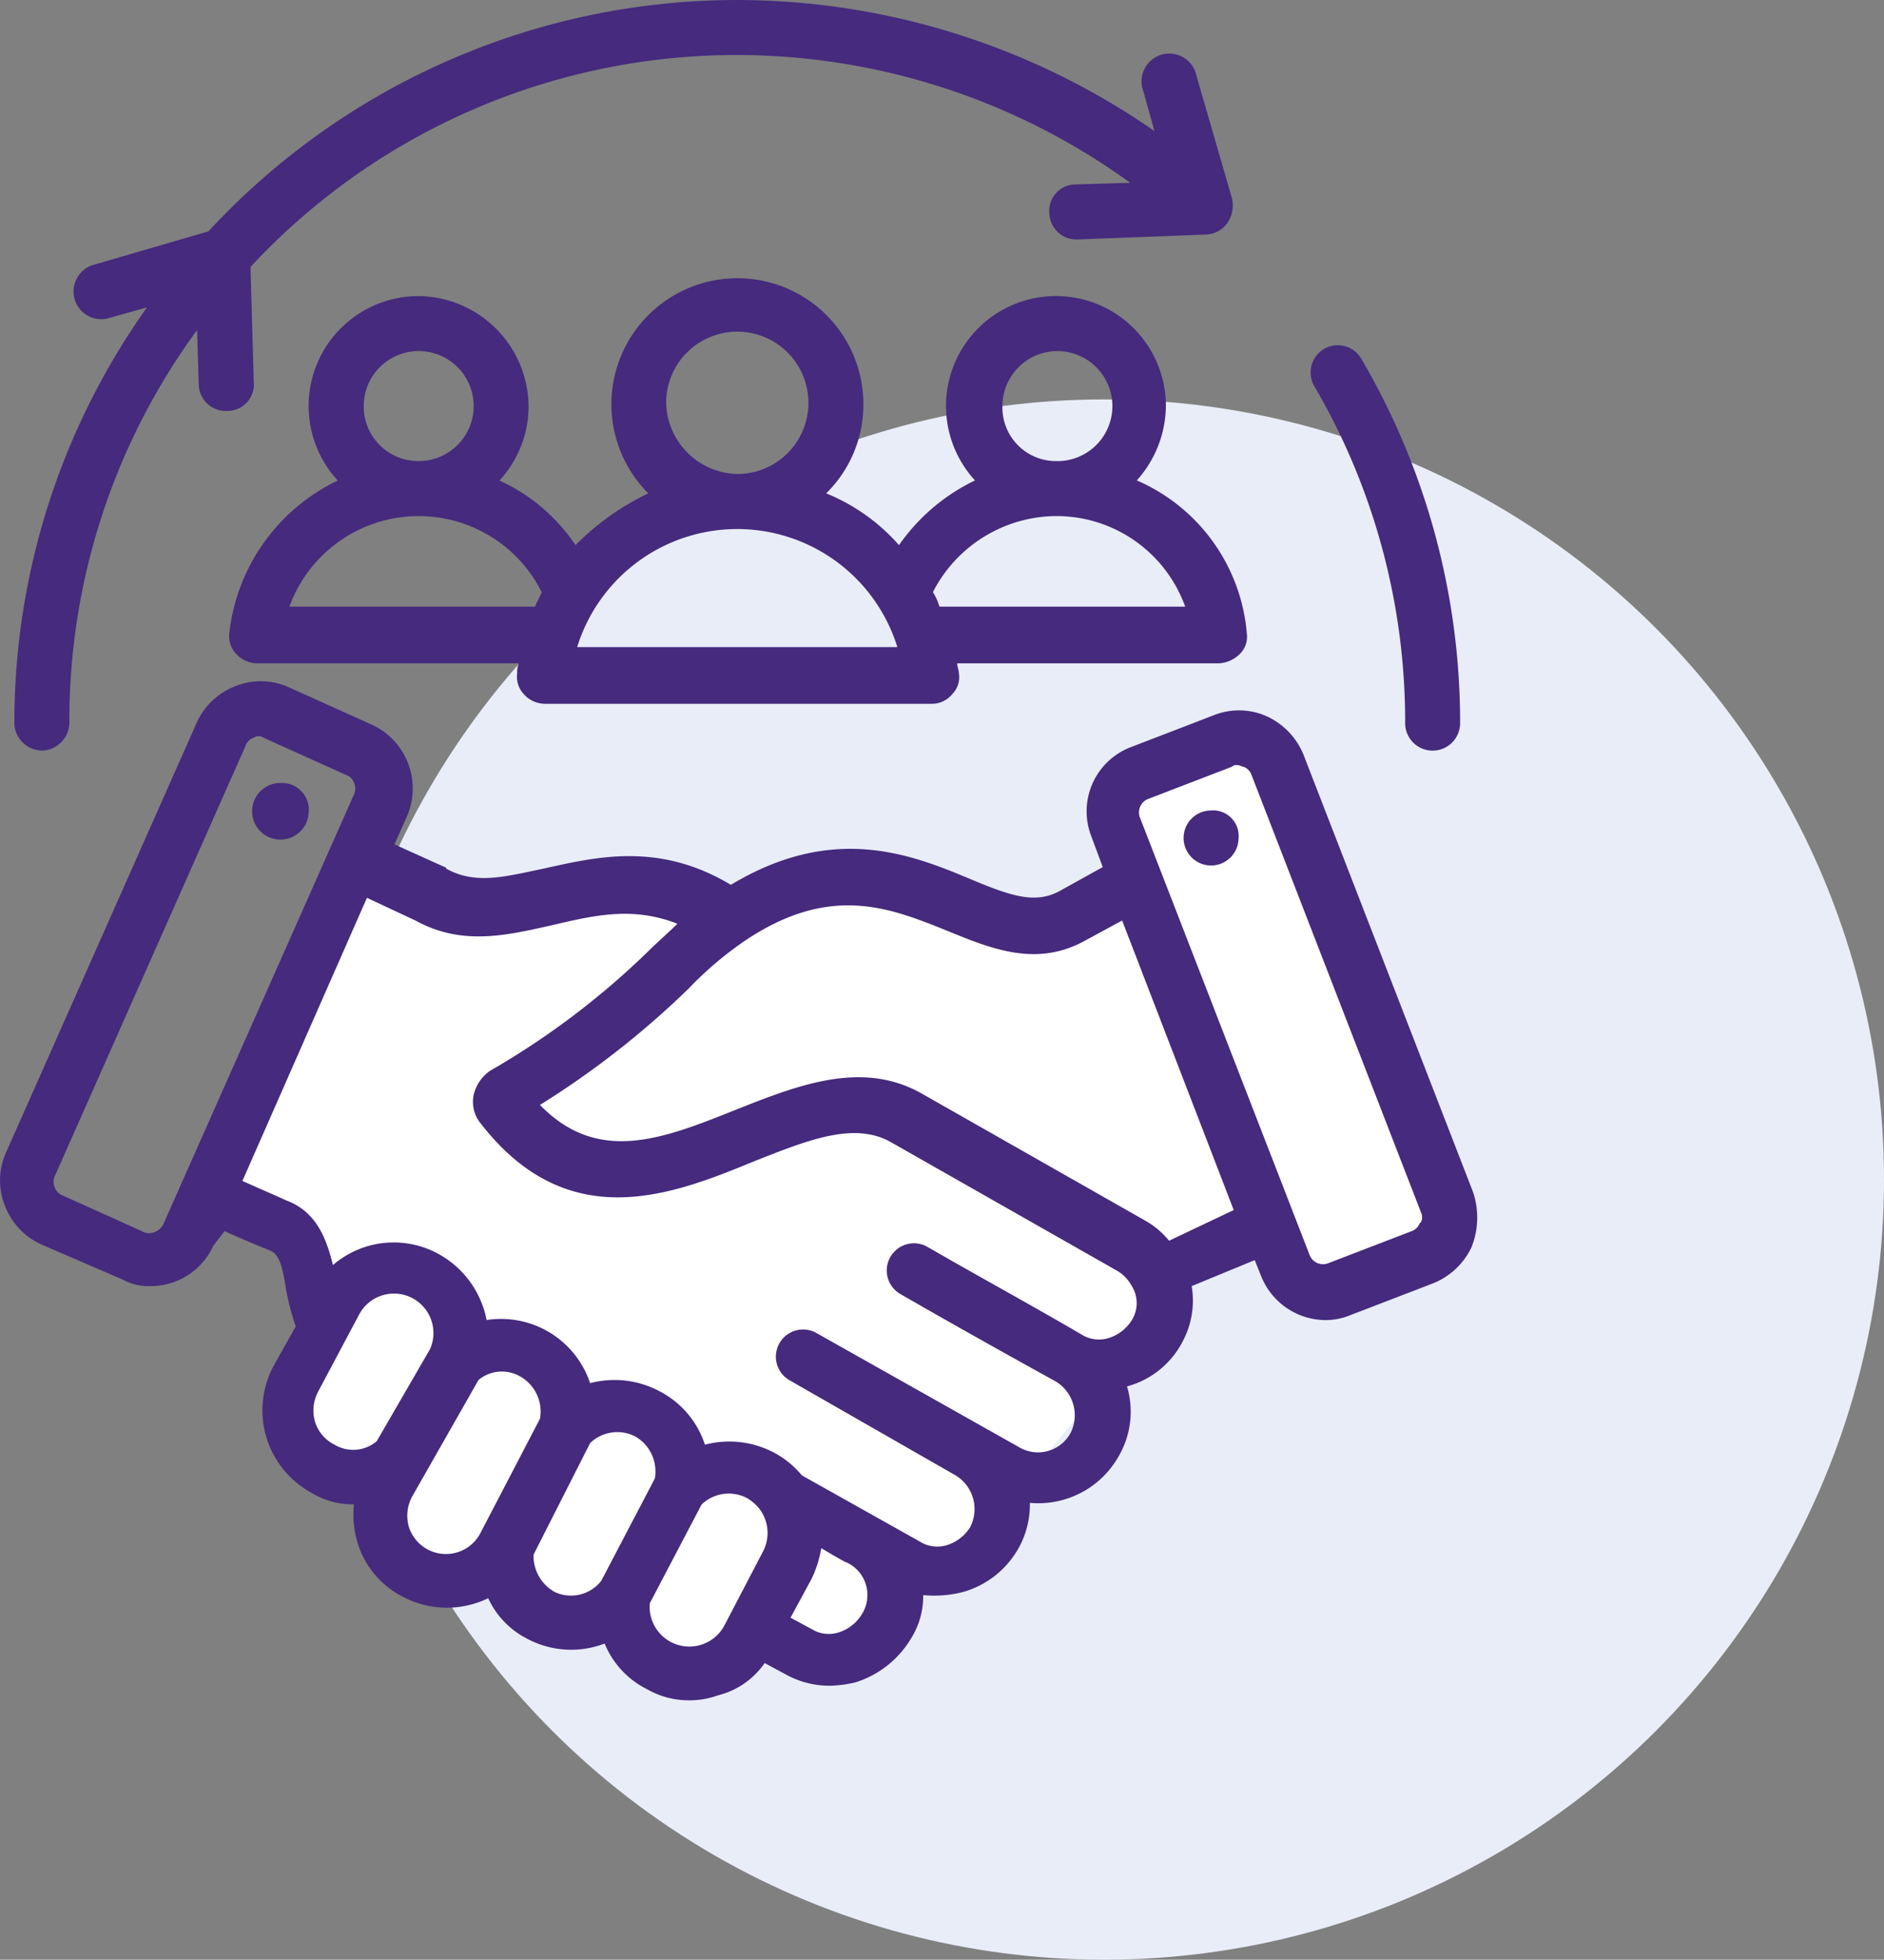
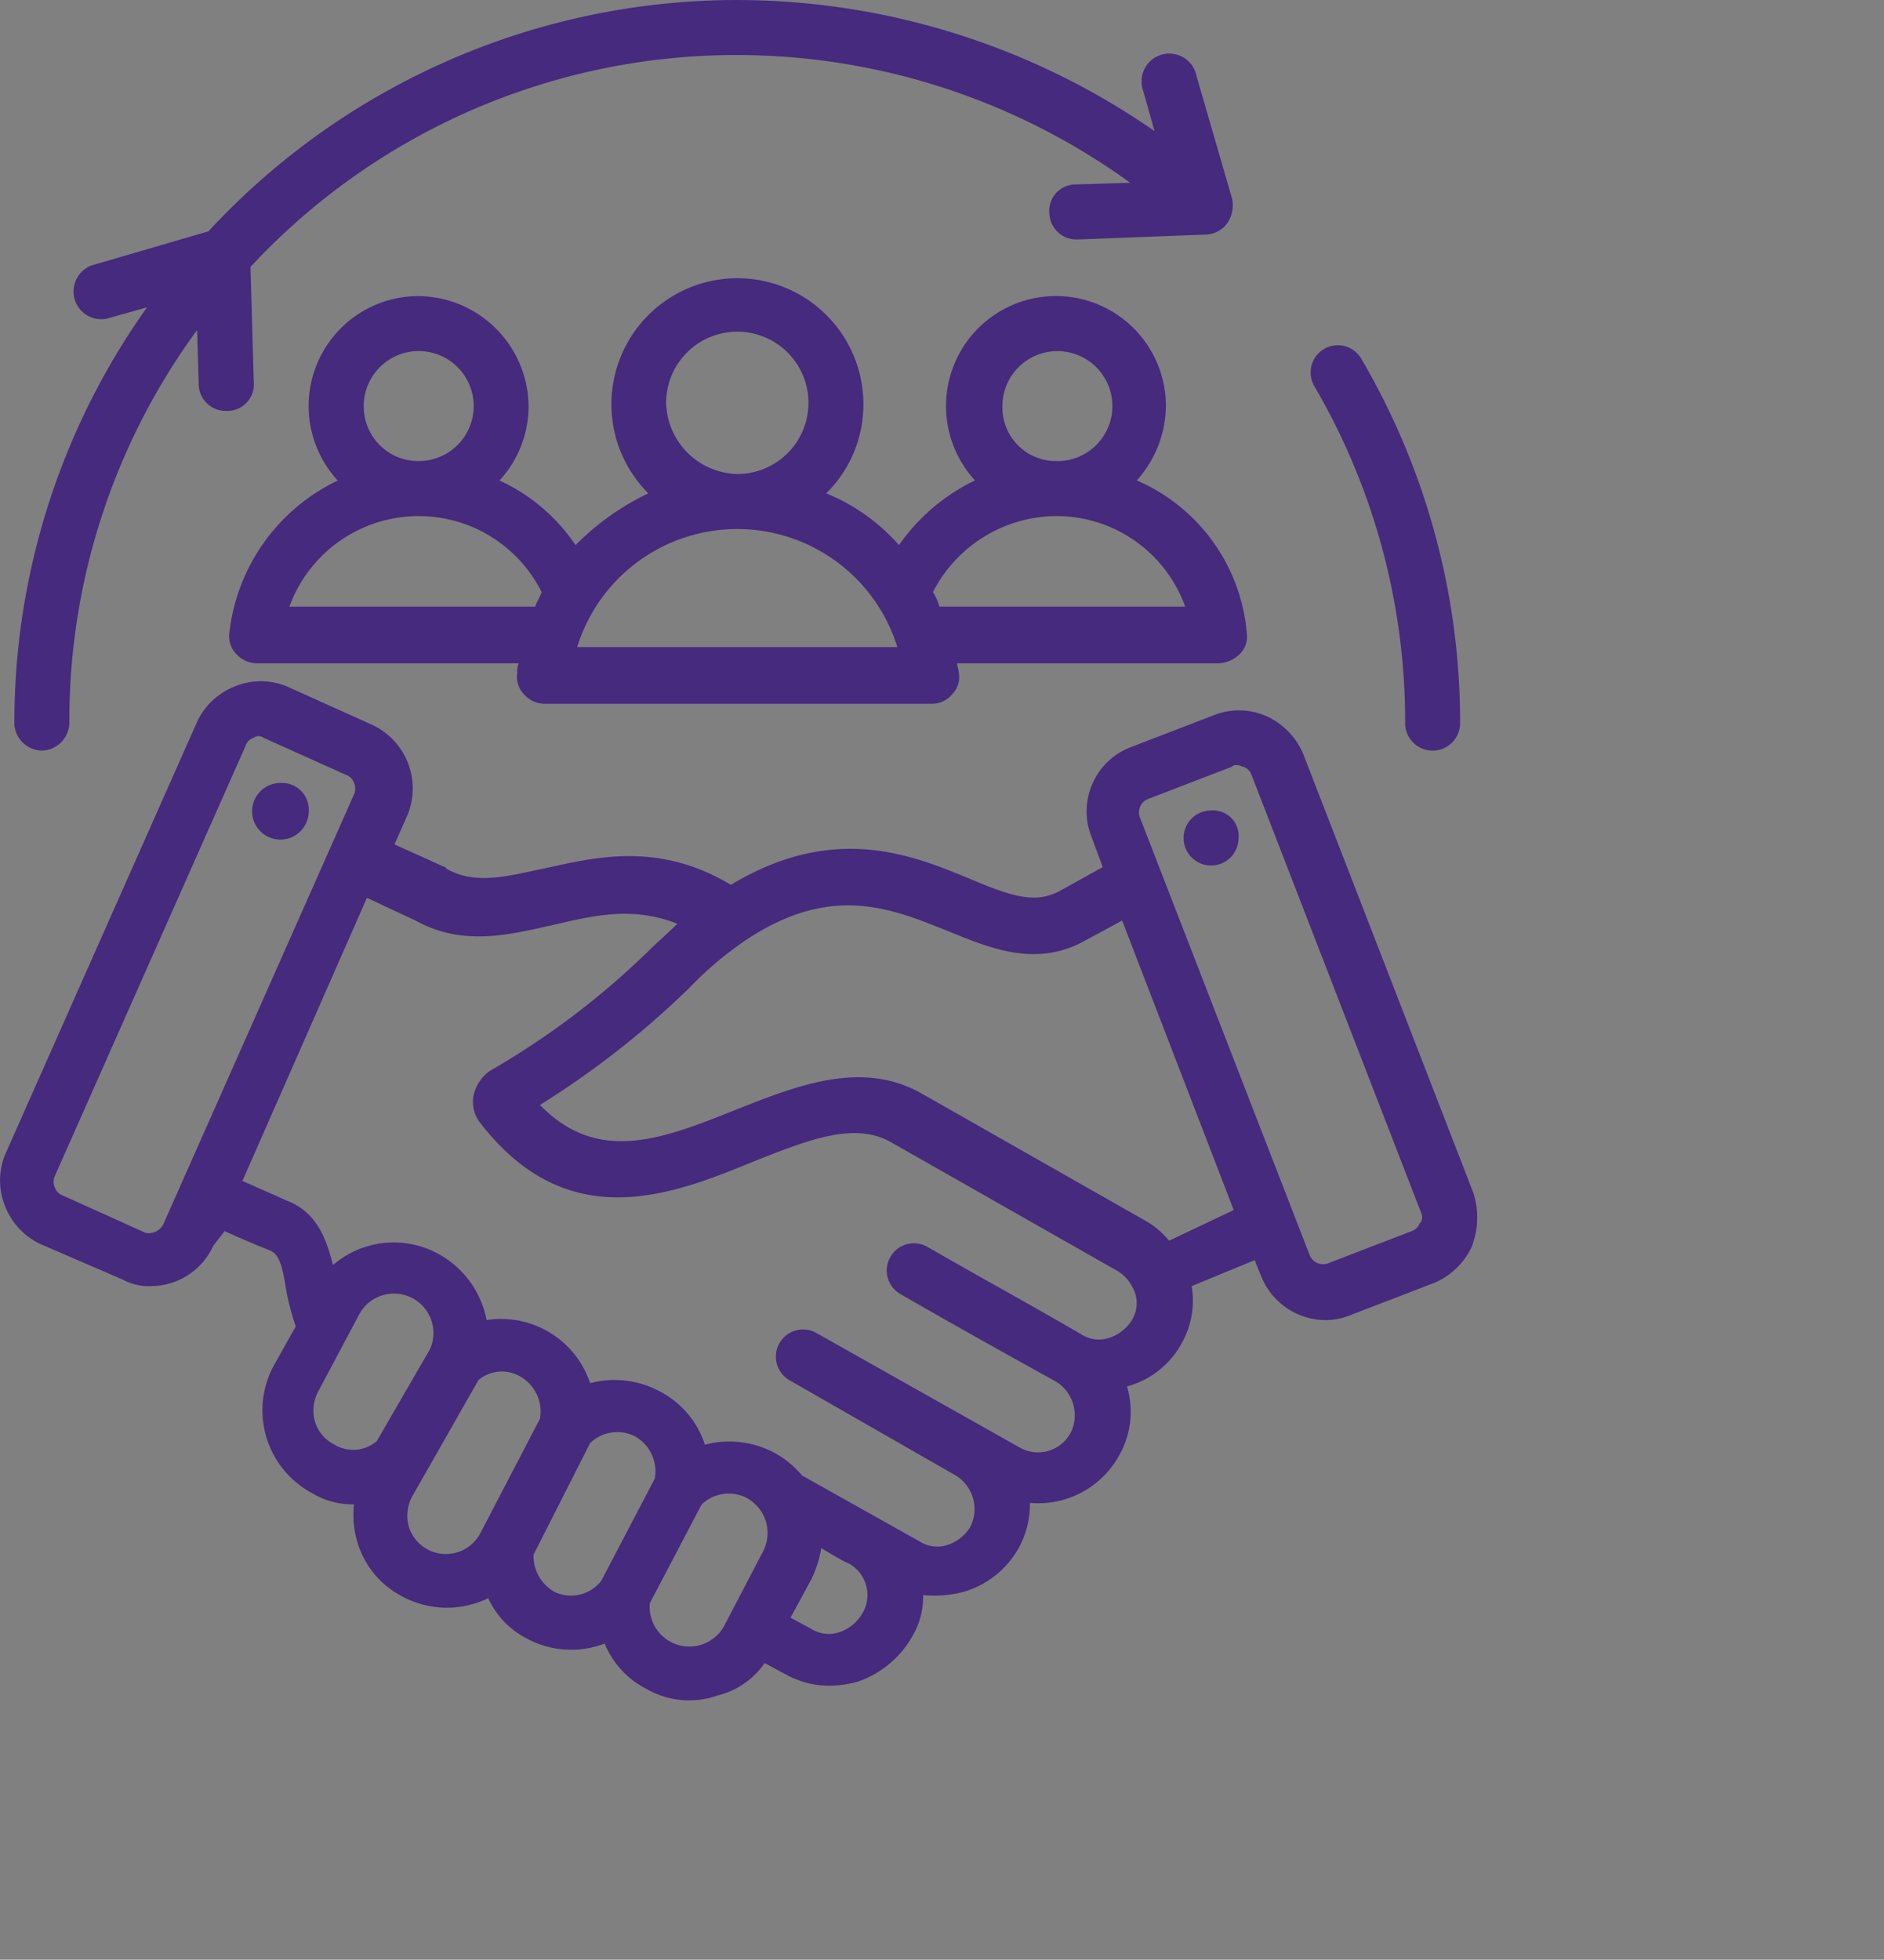
<svg xmlns="http://www.w3.org/2000/svg" width="115.472" height="120.073" viewBox="0 0 115.472 120.073">
  <rect x="0" y="0" width="115.472" height="120.073" fill="#808080" stroke="none" />
  <g transform="translate(-4.528 -2.927)">
-     <circle cx="47.8" cy="47.8" r="47.8" transform="translate(24.4 27.4)" fill="#e9edf8" />
    <g transform="translate(-0.983 -1.131)">
      <g transform="translate(5.511 4.059)">
-         <path d="M27,75.916,39.686,48.163l.5-2.081-.892,6.542a8.838,8.838,0,0,0,7.335,1.982c4.46-.793,13.183.2,13.876.793.793.595.2-2.577,5.947-2.181,5.848.5,7.037,3.172,12.687,2.577s6.145-1.883,6.145-1.883l.793-6.542L93.9,44l11,30.429s-8.722,5.055-8.722,4.559S94.7,74.429,94,74.429s-6.443,3.866-6.443,3.866L83.1,85.629l-4.857,5.947-5.65,4.559s-2.874,5.65-6.443,5.055a10.517,10.517,0,0,0-5.848.5l-6.145-2.28-5.65-.5-2.676-3.866-3.073,1.883-3.37-4.361L38.2,90.387,34.829,88.4l-.595-3.568,1.685-3.965L34.73,74.925l-4.262-2.577L26.9,76.907Z" transform="translate(-16.603 0.603)" fill="#fff" />
        <path d="M35.432,48.757a1.735,1.735,0,1,1-1.685-1.784,1.639,1.639,0,0,1,1.685,1.784ZM106.7,75.42a4.439,4.439,0,0,1-2.28,2.181l-5.154,1.982a3.977,3.977,0,0,1-1.487.3A4.274,4.274,0,0,1,93.812,77.2l-.4-.991L89.55,77.8a5.322,5.322,0,0,1-.595,3.469,5.4,5.4,0,0,1-3.37,2.676,5.413,5.413,0,0,1-.5,4.262,5.651,5.651,0,0,1-5.451,2.874,5.5,5.5,0,0,1-.694,2.775,5.674,5.674,0,0,1-3.37,2.676,7,7,0,0,1-2.478.2,4.8,4.8,0,0,1-.694,2.577,6.109,6.109,0,0,1-3.469,2.775,7.651,7.651,0,0,1-1.487.2,5.5,5.5,0,0,1-2.775-.694l-1.289-.694a4.927,4.927,0,0,1-2.874,1.982,5.034,5.034,0,0,1-1.685.3,5.143,5.143,0,0,1-2.676-.694A5.407,5.407,0,0,1,53.57,99.7a5.728,5.728,0,0,1-4.758-.3,5.237,5.237,0,0,1-2.379-2.478,5.782,5.782,0,0,1-5.253-.1,5.492,5.492,0,0,1-2.775-3.37,5.947,5.947,0,0,1-.2-2.28,4.8,4.8,0,0,1-2.577-.694,5.753,5.753,0,0,1-2.379-7.731l1.388-2.478A15.315,15.315,0,0,1,34.044,78c-.2-1.289-.4-2.181-.991-2.379-.2-.1-.793-.3-2.775-1.189l-.694.892A4.208,4.208,0,0,1,25.718,77.8a3.258,3.258,0,0,1-1.685-.4l-5.055-2.181A4.289,4.289,0,0,1,16.8,72.843a4.17,4.17,0,0,1,.1-3.271l11.7-26.365a4.288,4.288,0,0,1,2.379-2.181,4.17,4.17,0,0,1,3.271.1L39.3,43.4a4.3,4.3,0,0,1,2.181,5.551l-.793,1.784,3.073,1.388a.1.1,0,0,1,.1.1c1.784.991,3.568.5,5.947,0,3.172-.694,7.037-1.685,11.5.991,6.244-3.766,11-1.883,14.57-.4,2.577,1.09,4.064,1.586,5.551.793L84.1,52.127,83.4,50.244a4.21,4.21,0,0,1,2.379-5.451l5.154-1.982a4.17,4.17,0,0,1,3.271.1,4.439,4.439,0,0,1,2.181,2.28L106.8,72.05a4.911,4.911,0,0,1-.1,3.37ZM26.511,74.032l11.7-26.365a.838.838,0,0,0,0-.694.783.783,0,0,0-.5-.5L32.656,44.2a.5.5,0,0,0-.595,0,.783.783,0,0,0-.5.5L19.87,71.059a.838.838,0,0,0,0,.694.814.814,0,0,0,.5.5l5.055,2.28A1,1,0,0,0,26.511,74.032ZM39.595,87.314l3.271-5.65A2.419,2.419,0,0,0,38.5,79.583l-2.478,4.659a2.469,2.469,0,0,0-.2,1.883,2.344,2.344,0,0,0,1.189,1.388,2.225,2.225,0,0,0,2.577-.2Zm6.344,5.65,3.667-7.037a2.467,2.467,0,0,0-1.189-2.577,2.239,2.239,0,0,0-2.577.2l-4.064,7.136a2.469,2.469,0,0,0-.2,1.883,2.383,2.383,0,0,0,4.361.4Zm7.434,2.874,3.271-6.244a2.467,2.467,0,0,0-1.189-2.577,2.4,2.4,0,0,0-2.775.4l-3.469,6.839a2.533,2.533,0,0,0,1.289,2.28,2.348,2.348,0,0,0,2.874-.694ZM60.9,98.613l2.379-4.559a2.438,2.438,0,0,0-.2-2.577,2.672,2.672,0,0,0-.793-.694,2.4,2.4,0,0,0-2.775.4l-3.172,6.046A2.433,2.433,0,0,0,60.9,98.613Zm7.533-3.866c-.1,0-1.586-.892-1.586-.892a6.91,6.91,0,0,1-.595,1.883l-1.289,2.379,1.289.694a2,2,0,0,0,1.685.2,2.564,2.564,0,0,0,1.388-1.09A2.2,2.2,0,0,0,68.438,94.748Zm-3.568-11.2a1.666,1.666,0,0,1,1.685-2.874L79.043,87.71a2.272,2.272,0,0,0,3.073-.892,2.416,2.416,0,0,0-.892-3.172c-2.874-1.586-6.244-3.469-9.515-5.352a1.666,1.666,0,1,1,1.685-2.874c3.271,1.883,6.542,3.667,9.416,5.352h0a2,2,0,0,0,1.685.2,2.564,2.564,0,0,0,1.388-1.09,1.97,1.97,0,0,0,0-2.081,2.389,2.389,0,0,0-.991-.991l-13.777-7.83c-2.28-1.289-5.154-.1-8.425,1.189-5.055,2.081-11.4,4.559-16.751-2.379a2.072,2.072,0,0,1-.4-1.685,2.5,2.5,0,0,1,.991-1.487,48.77,48.77,0,0,0,9.714-7.335c.595-.595,1.189-1.09,1.784-1.685-2.775-1.09-5.154-.5-7.731.1-2.676.595-5.451,1.289-8.326-.3L39,54.01,31.368,71.356c1.784.793,2.478,1.09,2.676,1.189,1.883.694,2.478,2.379,2.874,3.965a5.7,5.7,0,0,1,6.443-.694,5.886,5.886,0,0,1,2.974,4.064,5.752,5.752,0,0,1,6.344,3.866,5.867,5.867,0,0,1,4.262.5,5.644,5.644,0,0,1,2.775,3.271,5.867,5.867,0,0,1,4.262.5A5.744,5.744,0,0,1,65.663,89.4L72.9,93.459a2,2,0,0,0,1.685.2,2.564,2.564,0,0,0,1.388-1.09,2.416,2.416,0,0,0-.892-3.172M92.127,73.14,85.288,55.4l-2.379,1.289c-2.974,1.586-5.749.4-8.425-.694-3.469-1.388-7.136-2.874-12.39.694a21.7,21.7,0,0,0-3.37,2.874A54.007,54.007,0,0,1,49.605,66.7c3.568,3.667,7.533,2.081,11.993.3C65.365,65.508,69.33,63.922,73,66l13.777,7.83a5.216,5.216,0,0,1,1.388,1.189Zm11.5.2L93.217,46.477a.814.814,0,0,0-.5-.5c-.1,0-.2-.1-.4-.1a.364.364,0,0,0-.3.1l-5.154,1.982a.883.883,0,0,0-.5,1.09L96.786,75.915a.883.883,0,0,0,1.09.5l5.154-1.982a.814.814,0,0,0,.5-.5c.1,0,.2-.3.1-.595ZM90.739,48.658a1.685,1.685,0,1,0,1.685,1.685A1.562,1.562,0,0,0,90.739,48.658Zm2.181-10.9a1.466,1.466,0,0,1-.4,1.289,1.966,1.966,0,0,1-1.289.595H75.178c0,.2.1.4.1.595a1.466,1.466,0,0,1-.4,1.289,1.6,1.6,0,0,1-1.289.595H49.9a1.745,1.745,0,0,1-1.289-.595,1.561,1.561,0,0,1-.4-1.289,1.257,1.257,0,0,1,.1-.595H32.26a1.745,1.745,0,0,1-1.289-.595,1.561,1.561,0,0,1-.4-1.289,11.811,11.811,0,0,1,6.641-9.317,6.734,6.734,0,0,1,4.956-11.3,6.812,6.812,0,0,1,6.74,6.74,6.713,6.713,0,0,1-1.784,4.559A11.26,11.26,0,0,1,51.786,32.4a15.876,15.876,0,0,1,4.46-3.172,7.722,7.722,0,1,1,13.183-5.451,7.631,7.631,0,0,1-2.28,5.451A11.87,11.87,0,0,1,71.61,32.4a12.037,12.037,0,0,1,4.659-3.965,6.738,6.738,0,1,1,11.7-4.559,6.905,6.905,0,0,1-1.784,4.559,11.237,11.237,0,0,1,6.74,9.317Zm-11.6-10.506a3.37,3.37,0,1,0-3.37-3.37A3.282,3.282,0,0,0,81.323,27.249ZM61.7,28.042a4.361,4.361,0,1,0-4.361-4.361A4.467,4.467,0,0,0,61.7,28.042Zm-19.526-.793a3.37,3.37,0,1,0-3.37-3.37A3.342,3.342,0,0,0,42.172,27.249Zm7.136,8.921c.1-.3.3-.595.4-.892a8.43,8.43,0,0,0-15.462.892H49.308Zm22.2,2.478a10.272,10.272,0,0,0-19.625,0Zm17.643-2.478a8.383,8.383,0,0,0-7.929-5.551,8.545,8.545,0,0,0-7.533,4.659,3.521,3.521,0,0,1,.4.892Zm13.48,7.136a1.685,1.685,0,1,0,3.37,0A44.053,44.053,0,0,0,99.957,21a1.666,1.666,0,1,0-2.874,1.685,40.71,40.71,0,0,1,5.551,20.617ZM19.077,44.991a1.737,1.737,0,0,0,1.685-1.685,40.466,40.466,0,0,1,7.83-24.086l.1,3.37a1.652,1.652,0,0,0,1.685,1.586h.1a1.619,1.619,0,0,0,1.586-1.784l-.2-7.037A40.631,40.631,0,0,1,61.7,2.37,41.126,41.126,0,0,1,85.783,10.2l-3.37.1a1.619,1.619,0,0,0-1.586,1.784,1.652,1.652,0,0,0,1.685,1.586h.1l7.83-.3a1.694,1.694,0,0,0,1.289-.694,1.954,1.954,0,0,0,.3-1.487L89.847,3.659a1.7,1.7,0,1,0-3.271.892l.694,2.478A44.945,44.945,0,0,0,61.7-1,44.152,44.152,0,0,0,29.286,13.174L22.15,15.255a1.7,1.7,0,0,0,.892,3.271l2.478-.694A43.877,43.877,0,0,0,17.392,43.4a1.723,1.723,0,0,0,1.685,1.586Z" transform="translate(-16.511 1)" fill="#452a7d" />
      </g>
    </g>
  </g>
</svg>